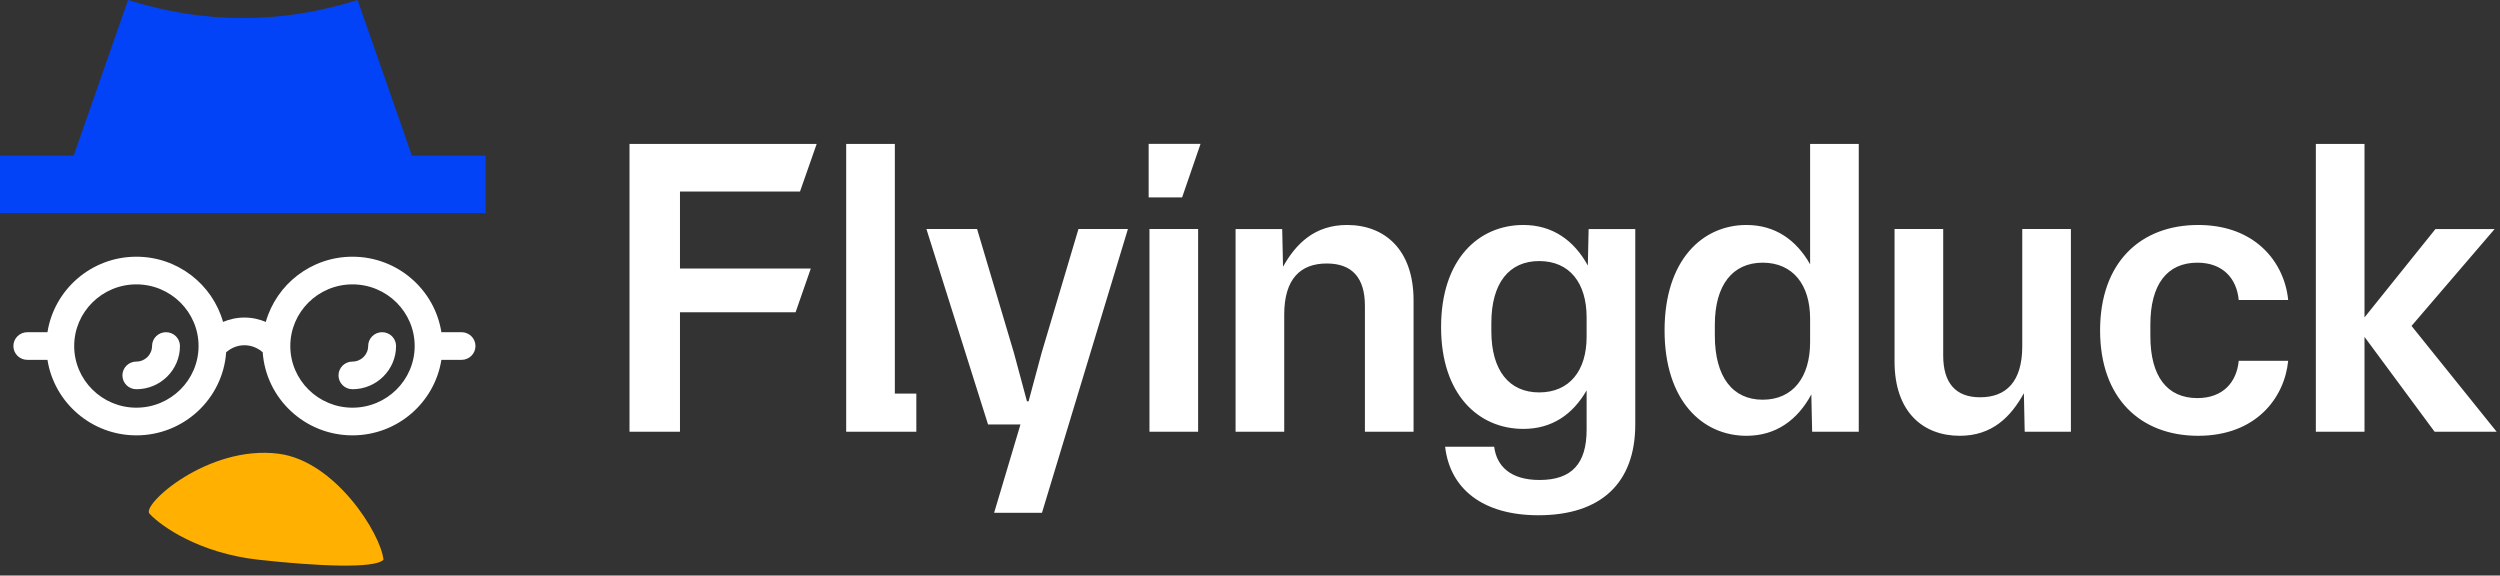
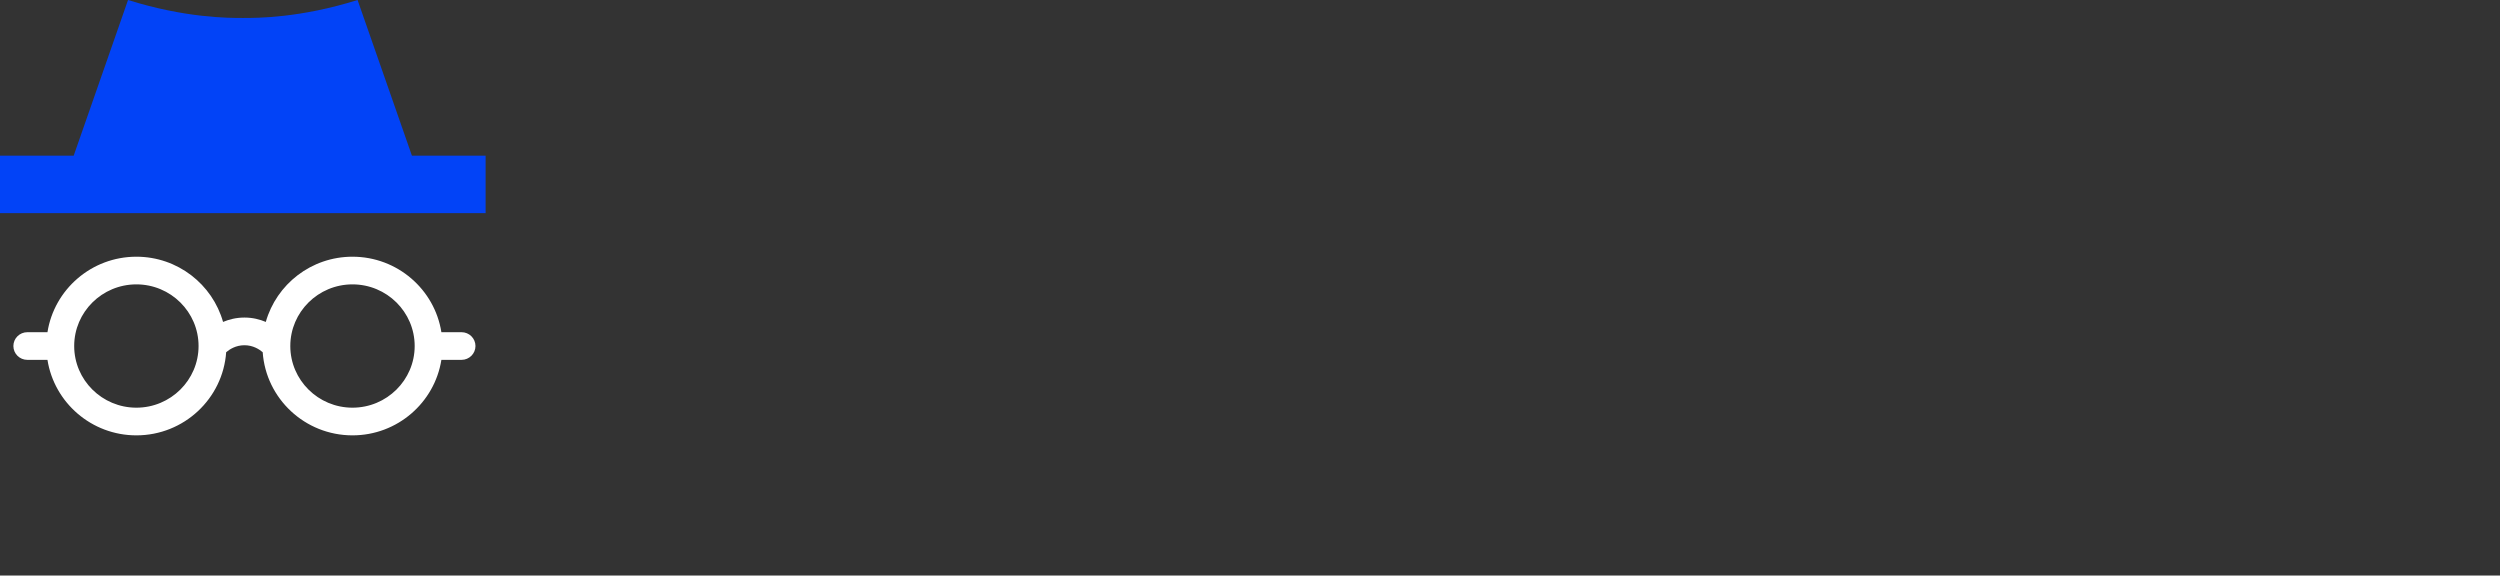
<svg xmlns="http://www.w3.org/2000/svg" width="139" height="32" viewBox="0 0 139 32" fill="none">
  <rect x="0" y="0" width="139" height="32" fill="#333333" stroke="none" />
-   <path fill-rule="evenodd" clip-rule="evenodd" d="M47.048 24.005V8.001H49.753V21.886H50.948V24.005H47.048ZM92.55 18.37C92.55 22.269 94.646 24.23 97.103 24.23C98.749 24.23 99.943 23.351 100.71 21.931L100.755 24.005H103.347V8.001H100.642V14.695C99.876 13.343 98.703 12.509 97.103 12.509C94.646 12.509 92.55 14.47 92.55 18.37ZM98.005 22.224C96.337 22.224 95.345 20.962 95.345 18.663V18.054C95.345 15.845 96.337 14.605 98.005 14.605C99.695 14.605 100.642 15.845 100.642 17.716V19.023C100.642 20.962 99.695 22.224 98.005 22.224ZM131.466 18.73L135.365 24.005H138.814L134.081 18.122L138.701 12.735H135.411L131.466 17.648V8.001H128.761V24.005H131.466V18.73ZM116.765 18.37C116.765 22.157 119.019 24.23 122.219 24.23C125.443 24.23 127.021 22.111 127.223 20.06H124.473C124.361 21.255 123.594 22.134 122.174 22.134C120.484 22.134 119.56 20.917 119.56 18.685V18.054C119.56 15.823 120.484 14.605 122.174 14.605C123.594 14.605 124.361 15.485 124.473 16.679H127.223C127.111 15.542 126.576 14.383 125.571 13.577C124.764 12.93 123.655 12.509 122.219 12.509C119.019 12.509 116.765 14.583 116.765 18.37ZM108.966 24.23C106.915 24.23 105.337 22.9 105.337 20.105V12.734H108.042V19.767C108.042 21.277 108.718 22.089 110.093 22.089C111.536 22.089 112.438 21.232 112.438 19.249V12.734H115.142V24.005H112.573L112.528 21.863C111.806 23.171 110.77 24.23 108.966 24.23ZM85.533 28.648C82.445 28.648 80.62 27.183 80.349 24.839H83.076C83.212 25.898 83.956 26.687 85.601 26.687C87.404 26.687 88.216 25.763 88.216 23.892V21.706C87.449 23.035 86.3 23.847 84.699 23.847C82.22 23.847 80.124 21.954 80.124 18.189C80.124 14.402 82.22 12.509 84.699 12.509C86.322 12.509 87.517 13.366 88.283 14.763L88.328 12.735H90.921V23.599C90.921 26.845 89.027 28.648 85.533 28.648ZM82.919 18.415C82.919 20.601 83.91 21.818 85.578 21.818C87.269 21.818 88.216 20.601 88.216 18.73V17.648C88.216 15.732 87.269 14.515 85.578 14.515C83.91 14.515 82.919 15.732 82.919 17.964V18.415ZM68.698 12.735V24.005H71.403V17.491C71.403 15.507 72.305 14.65 73.77 14.65C75.19 14.65 75.889 15.462 75.889 16.995V24.005H78.594V16.702C78.594 13.861 76.971 12.509 74.897 12.509C73.094 12.509 72.057 13.546 71.336 14.831L71.29 12.735H68.698ZM63.91 24.005V12.734H66.615V24.005H63.91ZM63.865 10.976L65.725 10.976L66.75 8L63.865 8V10.976ZM56.738 23.599L55.273 28.513H57.933L62.712 12.734H59.962L57.91 19.632L57.189 22.314H57.099L56.378 19.632L54.326 12.734H51.509L54.935 23.599H56.738ZM35 8.001V24.005H37.807V17.363L44.234 17.363L45.081 14.93H37.807V10.65L44.48 10.65L45.408 8.001H35Z" fill="white" />
  <path d="M1.52 18.47H2.639C3.014 16.096 5.085 14.273 7.583 14.273C9.876 14.273 11.81 15.81 12.402 17.899C12.736 17.759 13.13 17.656 13.591 17.656C14.051 17.656 14.445 17.759 14.778 17.899C15.371 15.81 17.304 14.273 19.598 14.273C22.096 14.273 24.167 16.096 24.541 18.47H25.661C26.089 18.47 26.436 18.814 26.436 19.239C26.436 19.664 26.089 20.008 25.661 20.008H24.541C24.166 22.382 22.096 24.206 19.598 24.206C16.953 24.206 14.785 22.161 14.606 19.583C14.415 19.421 14.071 19.195 13.591 19.195C13.11 19.195 12.766 19.421 12.575 19.583C12.396 22.16 10.228 24.206 7.583 24.206C5.085 24.206 3.014 22.382 2.639 20.008H1.52C1.092 20.008 0.744 19.664 0.744 19.239C0.744 18.814 1.092 18.47 1.52 18.47ZM19.598 22.667C21.505 22.667 23.056 21.13 23.056 19.239C23.056 17.348 21.505 15.811 19.598 15.811C17.692 15.811 16.141 17.348 16.141 19.239C16.141 21.13 17.692 22.667 19.598 22.667ZM7.583 22.667C9.489 22.667 11.04 21.13 11.04 19.239C11.04 17.348 9.489 15.811 7.583 15.811C5.676 15.811 4.125 17.348 4.125 19.239C4.125 21.13 5.676 22.667 7.583 22.667Z" fill="white" />
-   <path d="M19.598 20.103C20.079 20.103 20.47 19.715 20.47 19.239C20.47 18.814 20.817 18.47 21.245 18.47C21.674 18.47 22.021 18.814 22.021 19.239C22.021 20.564 20.933 21.641 19.597 21.641C19.169 21.641 18.821 21.297 18.821 20.872C18.821 20.447 19.169 20.103 19.598 20.103Z" fill="white" />
-   <path d="M7.583 20.103C8.063 20.103 8.454 19.715 8.454 19.239C8.454 18.814 8.801 18.47 9.23 18.47C9.658 18.47 10.006 18.814 10.006 19.239C10.006 20.564 8.919 21.641 7.582 21.641C7.154 21.641 6.806 21.297 6.806 20.872C6.806 20.447 7.155 20.103 7.583 20.103Z" fill="white" />
-   <path d="M14.363 31.12C11.086 30.756 8.968 29.267 8.319 28.568C7.806 28.108 11.544 24.721 15.491 25.227C18.647 25.632 21.175 29.68 21.321 31.12C20.849 31.627 17.64 31.483 14.363 31.12Z" fill="#FFB000" />
  <path fill-rule="evenodd" clip-rule="evenodd" d="M13.5 11.851V0.999L13.472 0.999C12.701 0.999 10.303 0.999 7.119 0L4.097 8.656H0V11.851H13.5ZM13.5 11.851V0.999L13.53 0.999C14.323 0.999 16.697 0.999 19.881 0L22.903 8.656H27V11.851H13.5Z" fill="#0243F7" />
</svg>